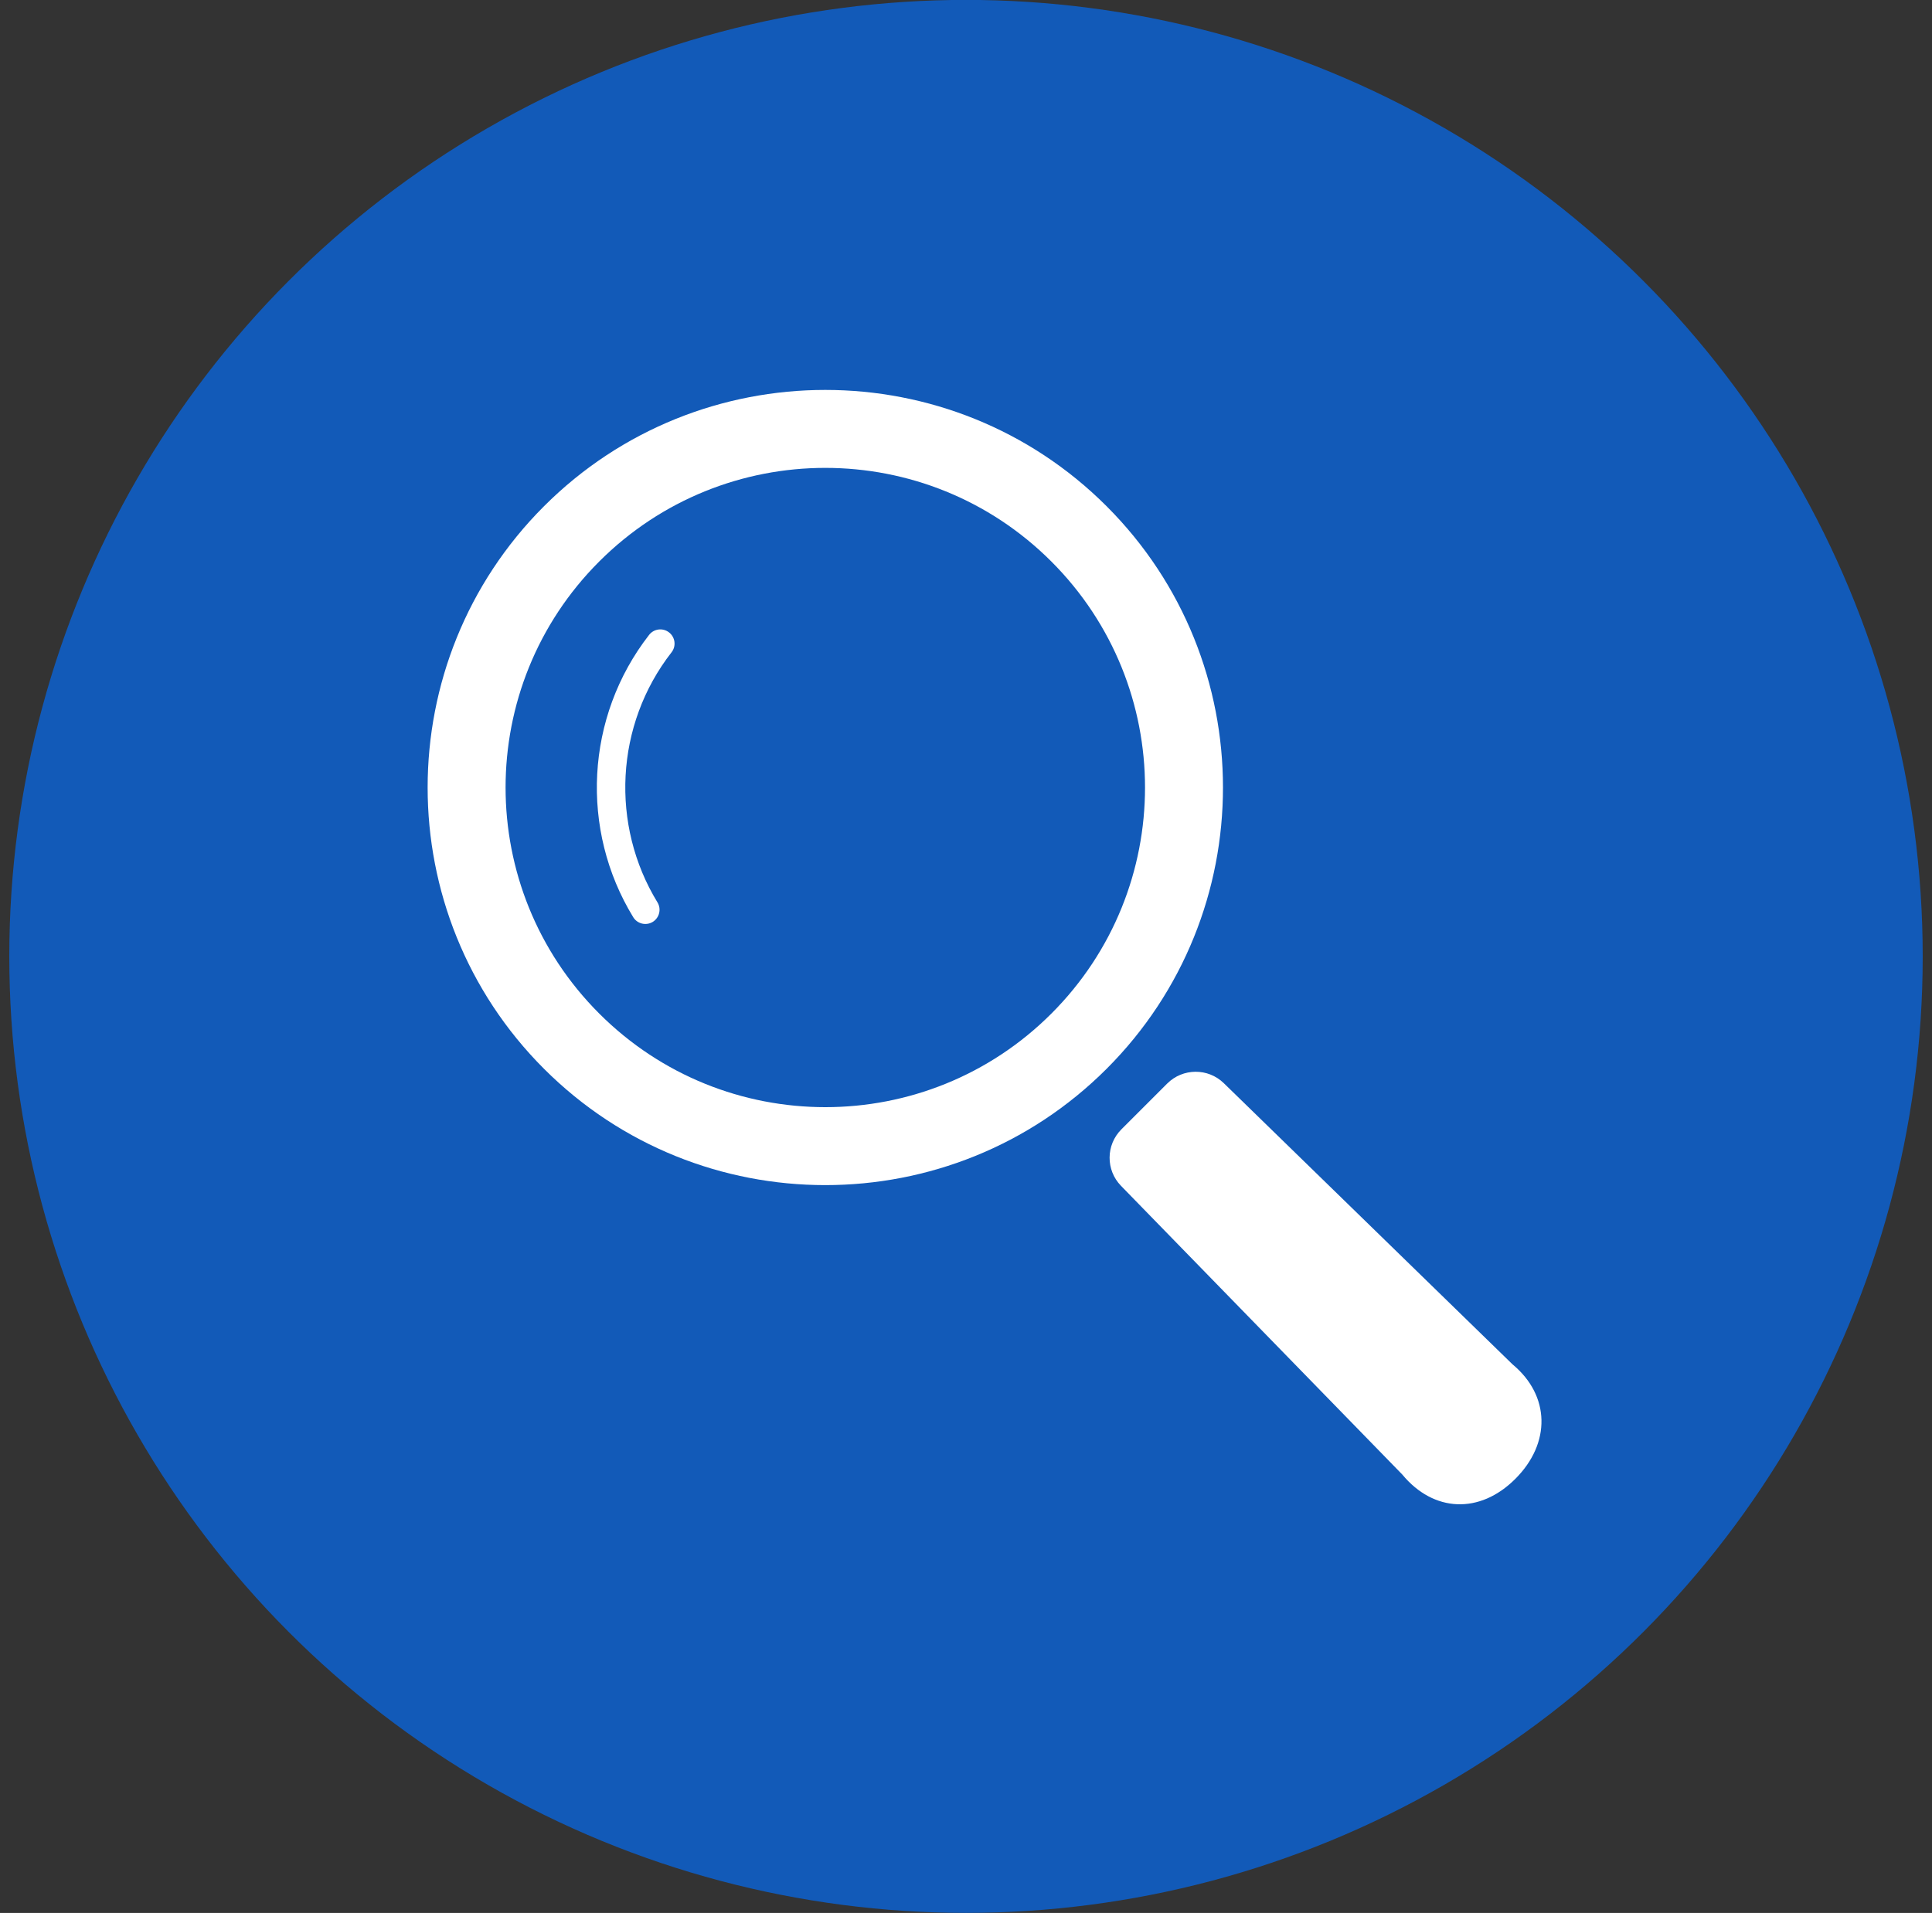
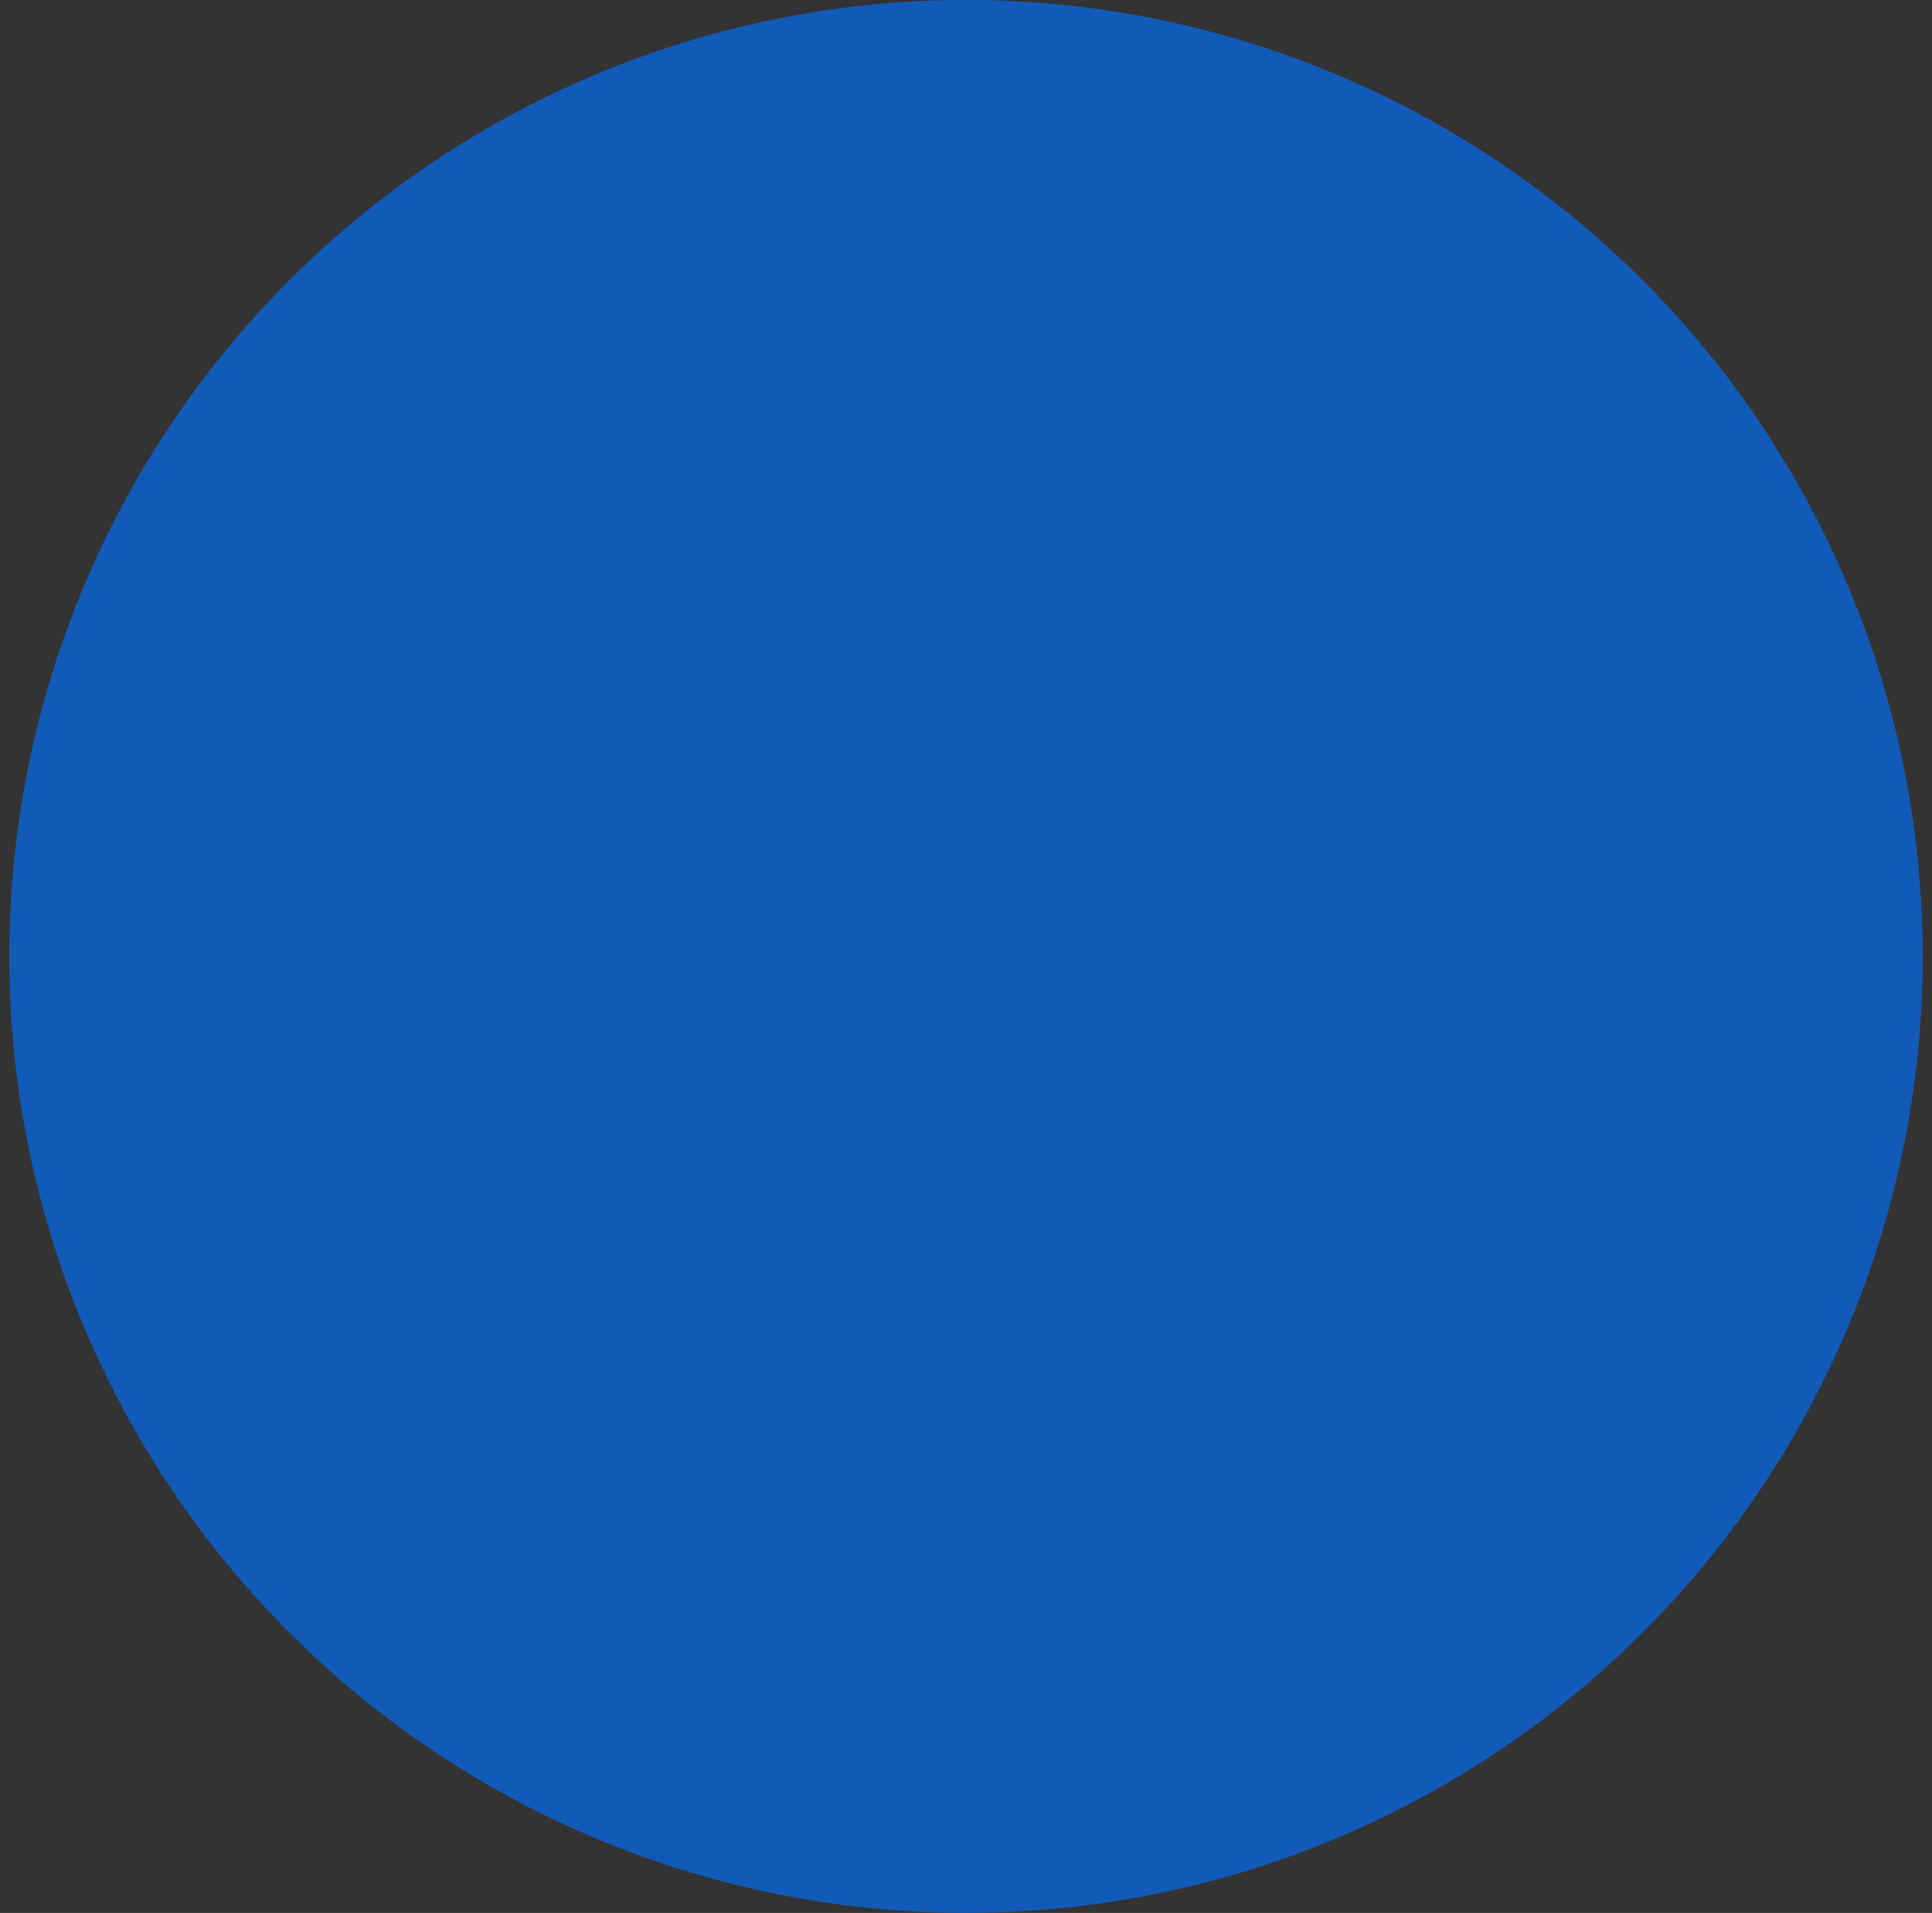
<svg xmlns="http://www.w3.org/2000/svg" width="104" height="103" viewBox="0 0 104 103" fill="none">
  <rect x="0" y="0" width="104" height="103" fill="#333333" stroke="none" />
  <circle cx="52" cy="51.495" r="51.5" fill="#125AB8" />
  <g clip-path="url(#clip0_322_7681)">
    <path d="M59.57 27.258C51.219 18.907 37.633 18.907 29.283 27.258C20.932 35.609 20.932 49.196 29.283 57.547C37.633 65.898 51.219 65.898 59.57 57.547C67.921 49.196 67.921 35.609 59.57 27.258ZM56.597 54.574C49.876 61.293 38.977 61.293 32.256 54.572C25.535 47.851 25.535 36.953 32.256 30.233C38.977 23.512 49.874 23.512 56.595 30.233C63.316 36.954 63.318 47.851 56.597 54.574Z" fill="white" />
    <path d="M34.943 34.182C31.503 38.603 31.216 44.686 34.085 49.382C34.305 49.744 34.777 49.856 35.137 49.638C35.497 49.416 35.611 48.946 35.391 48.586C32.852 44.431 33.105 39.03 36.149 35.123C36.41 34.791 36.349 34.31 36.016 34.051C35.683 33.791 35.203 33.85 34.943 34.182Z" fill="white" />
    <path d="M81.421 73.462L65.878 58.322C65.028 57.493 63.67 57.504 62.83 58.342L60.365 60.807C59.526 61.646 59.517 63.003 60.347 63.852L75.487 79.395C77.168 81.426 79.652 81.546 81.571 79.626C83.492 77.708 83.45 75.144 81.421 73.462Z" fill="white" />
  </g>
  <defs>
    <clipPath id="clip0_322_7681">
-       <rect width="60" height="60" fill="white" transform="translate(23 20.995)" />
-     </clipPath>
+       </clipPath>
  </defs>
</svg>